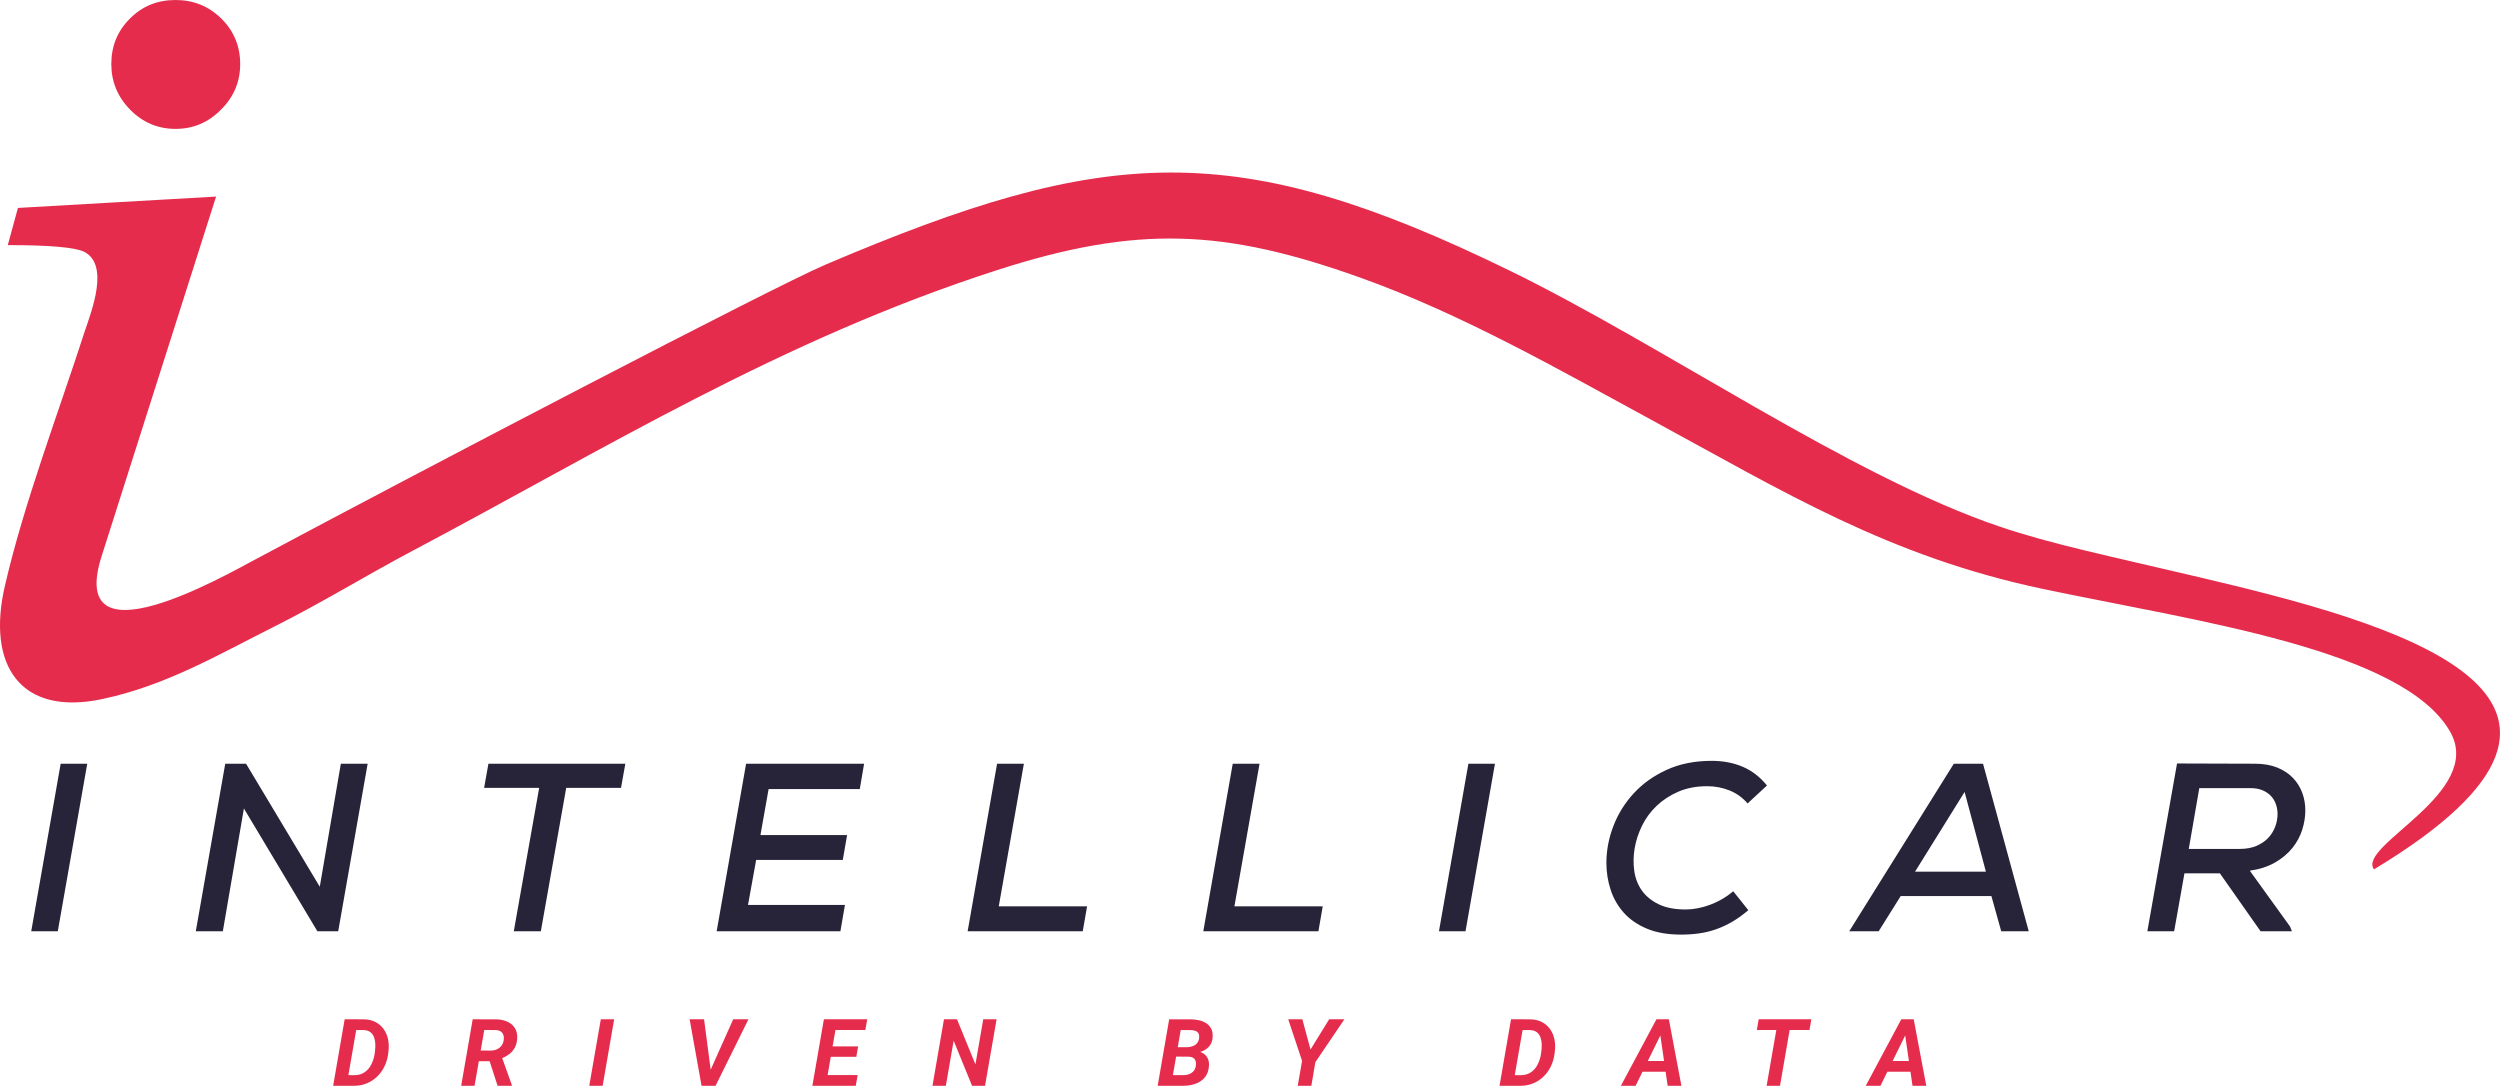
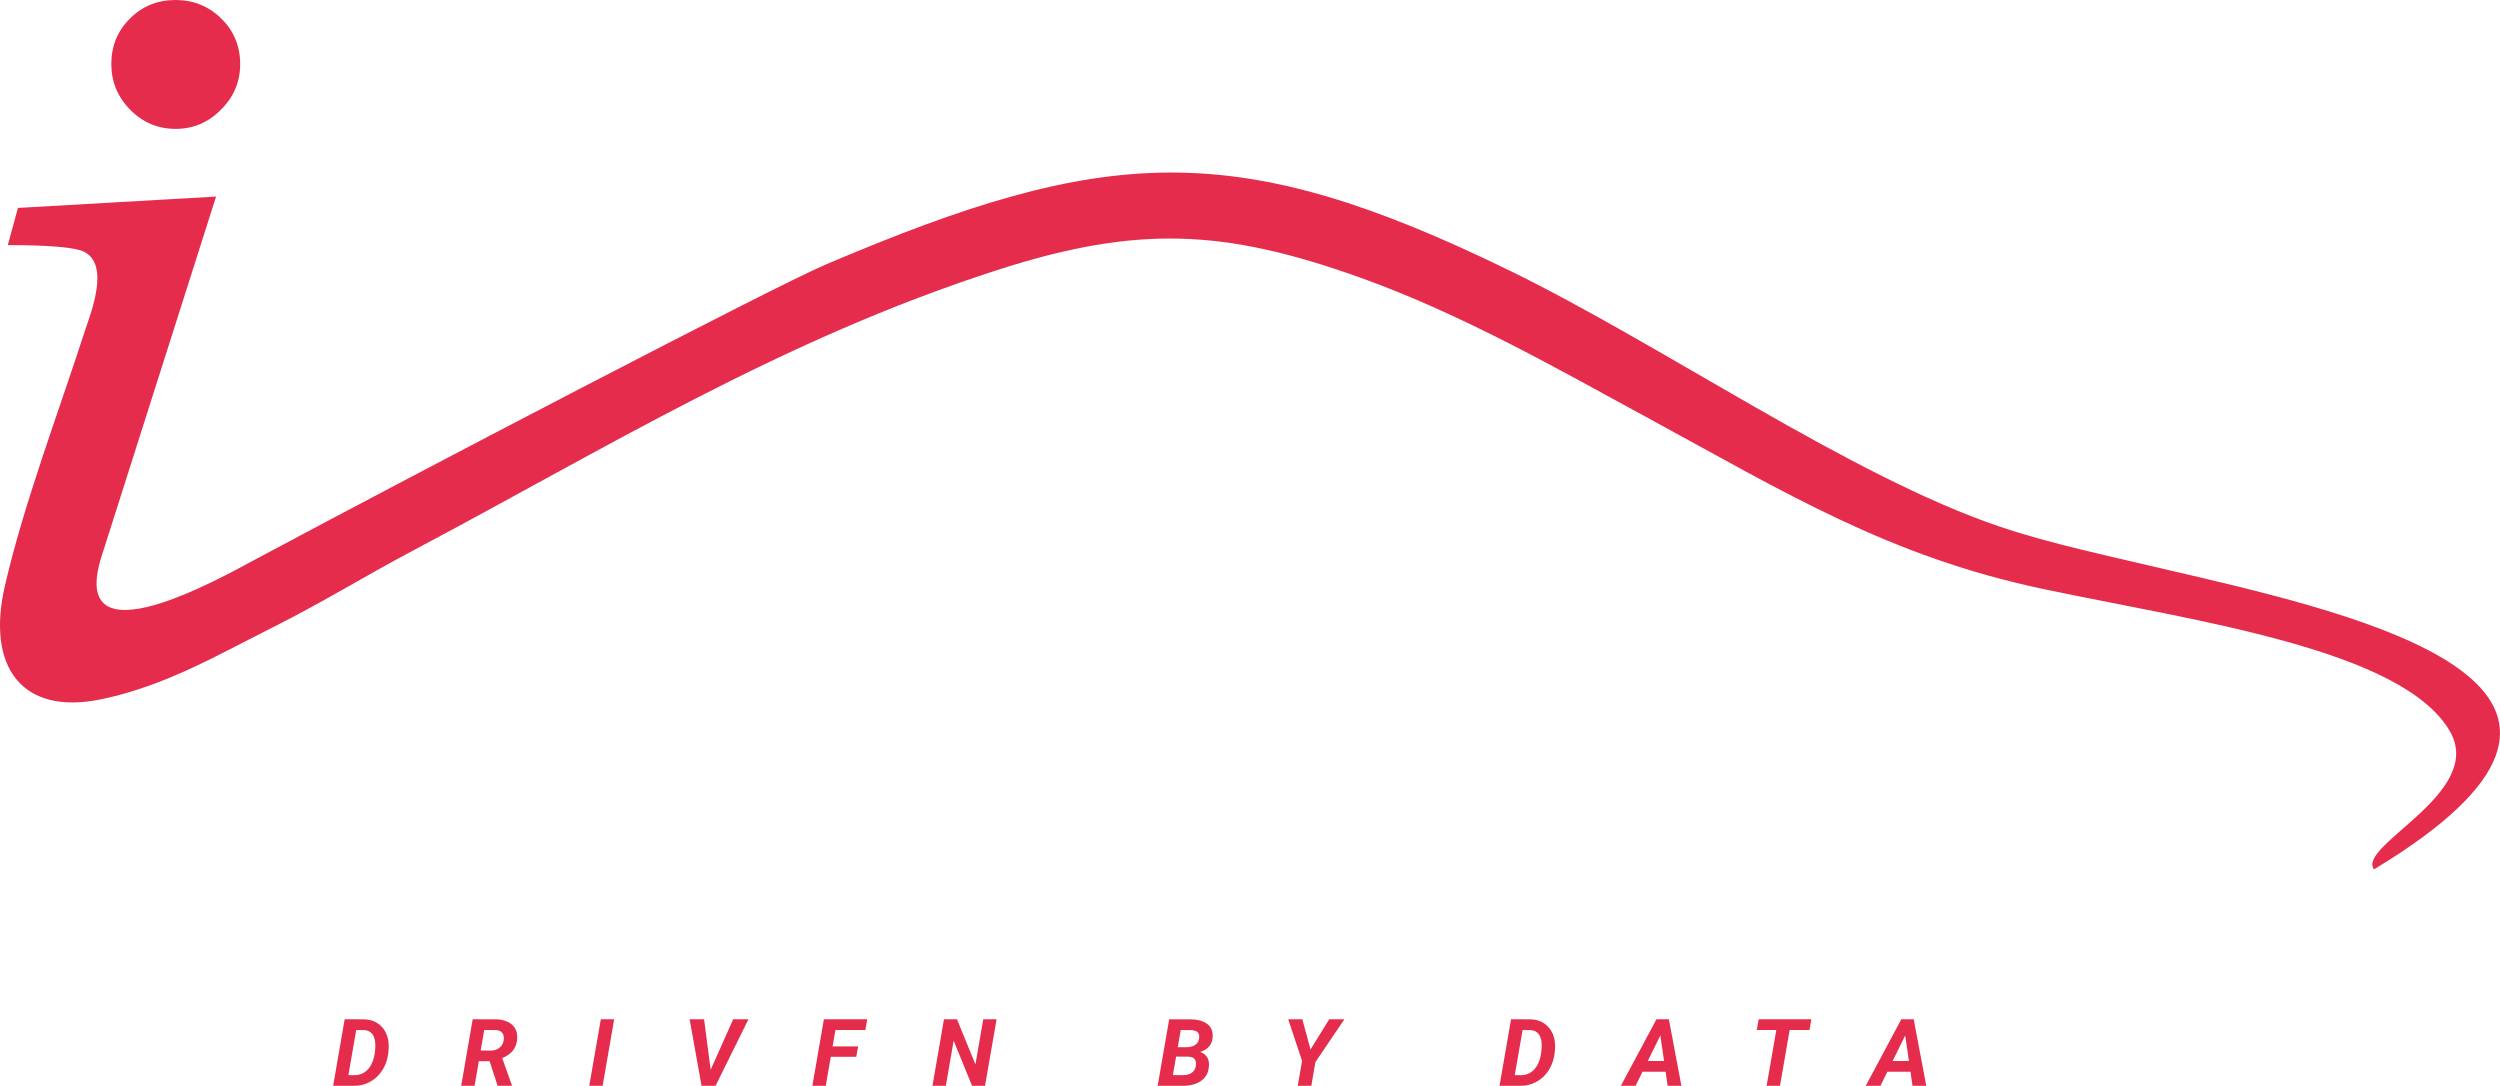
<svg xmlns="http://www.w3.org/2000/svg" xml:space="preserve" width="150.386mm" height="65.315mm" version="1.1" style="shape-rendering:geometricPrecision; text-rendering:geometricPrecision; image-rendering:optimizeQuality; fill-rule:evenodd; clip-rule:evenodd" viewBox="0 0 15457.07 6713.25">
  <defs>
    <style type="text/css">
   
    .fil1 {fill:#E62C4C}
    .fil2 {fill:#E62C4C;fill-rule:nonzero}
    .fil0 {fill:#272439;fill-rule:nonzero}
   
  </style>
  </defs>
  <g id="Layer_x0020_1">
-     <path class="fil0" d="M193.08 5757.75l164.26 0 182.02 -1035.87 -164.26 0 -182.02 1035.87zm1784.07 -275.24l-455.78 -760.62 -128.75 0 -182.02 1035.87 167.22 0 130.23 -759.14 454.3 759.14 128.75 0 182.02 -1035.87 -165.74 0 -130.23 760.62zm1356.41 -611.17l-156.87 886.41 167.22 0 156.87 -886.41 338.87 0 26.64 -149.46 -846.46 0 -26.64 149.46 340.37 0zm1862.5 886.41l28.12 -162.78 -599.33 0 50.31 -278.21 535.69 0 26.63 -153.9 -535.68 0 50.31 -284.12 563.8 0 26.64 -156.86 -729.55 0c-30.58,173.63 -60.92,346.28 -91,517.93 -30.09,171.66 -60.43,344.3 -91.01,517.93l765.06 0zm1134.43 -1035.87l-165.74 0 -182.02 1035.87 711.79 0 26.64 -153.9 -546.05 0 155.38 -881.97zm1457.03 0l-165.74 0 -182.02 1035.87 711.79 0 26.64 -153.9 -546.05 0 155.38 -881.97zm1109.27 1035.87l164.26 0 182.02 -1035.87 -164.26 0 -182.02 1035.87zm1912.82 -130.23l-93.22 -116.91c-43.42,36.51 -91.26,64.37 -143.55,83.61 -52.29,19.23 -102.6,28.85 -150.94,28.85 -67.09,0 -122.83,-10.85 -167.23,-32.55 -44.39,-21.71 -78.92,-50.07 -103.58,-85.09 -24.66,-35.02 -40.2,-75.22 -46.61,-120.61 -6.41,-45.38 -5.67,-91.74 2.22,-139.1 7.89,-47.36 23.18,-94.22 45.87,-140.59 22.69,-46.37 53.03,-87.55 91.01,-123.57 37.98,-36 82.86,-65.11 134.66,-87.3 51.79,-22.2 110.74,-33.3 176.84,-33.3 48.34,0 94.22,8.63 137.63,25.9 43.41,17.26 80.9,44.15 112.46,80.64l119.87 -110.98c-43.41,-53.27 -93.72,-91.99 -150.94,-116.17 -57.22,-24.16 -120.85,-36.25 -190.9,-36.25 -104.57,0 -197.31,18.49 -278.21,55.49 -80.89,36.99 -148.96,85.58 -204.21,145.76 -55.25,60.18 -97.17,127.76 -125.79,202.74 -28.6,74.98 -42.91,150.44 -42.91,226.41 0,58.21 8.88,114.19 26.63,167.96 17.76,53.77 45.14,101.13 82.13,142.07 36.99,40.94 84.6,73.5 142.81,97.66 58.21,24.17 128.24,36.26 210.13,36.26 38.47,0 75.47,-2.47 110.98,-7.4 35.52,-4.93 70.29,-13.32 104.32,-25.16 34.04,-11.84 67.58,-27.37 100.63,-46.61 33.04,-19.24 66.35,-43.16 99.88,-71.77zm1502.9 -87.3l60.67 217.53 170.18 0 -282.64 -1035.87 -180.54 0 -646.68 1035.87 182.02 0 136.15 -217.53 560.84 0zm-165.74 -643.72l131.71 492.77 -438.03 0 306.32 -492.77zm2023.8 861.25l-11.84 -29.59 -248.61 -344.81c61.17,-8.88 113.46,-25.89 156.87,-51.05 43.41,-25.15 78.92,-55 106.54,-89.52 27.63,-34.54 47.85,-72.02 60.67,-112.46 12.83,-40.46 19.24,-80.41 19.24,-119.87 0,-38.48 -6.41,-74.98 -19.24,-109.52 -12.83,-34.52 -32.07,-65.1 -57.71,-91.74 -25.65,-26.64 -57.96,-47.85 -96.92,-63.63 -38.98,-15.79 -85.09,-23.67 -138.37,-23.67 -80.9,0 -161.05,-0.25 -240.47,-0.74 -79.42,-0.49 -159.57,-0.74 -240.47,-0.74l-183.5 1037.35 165.74 0 63.63 -358.12 219.02 0 251.56 358.12 193.86 0zm-572.69 -884.93l316.67 0c29.6,0 55,4.69 76.21,14.06 21.21,9.37 38.47,21.45 51.79,36.25 13.32,14.8 23.19,31.82 29.6,51.05 6.41,19.24 9.62,38.73 9.62,58.45 0,26.64 -4.93,53.03 -14.8,79.17 -9.87,26.14 -24.42,49.33 -43.65,69.55 -19.24,20.22 -43.42,36.5 -72.51,48.83 -29.11,12.33 -63.39,18.5 -102.85,18.5l-315.19 0 65.11 -375.88z" />
    <g id="_2119094845264">
      <path class="fil1" d="M1693.96 3875.04c299.77,-150.37 573.64,-319.59 855.88,-469.04 1198.67,-634.64 2277.83,-1305.13 3616.56,-1736.41 866.47,-279.14 1402.78,-253.07 2239.21,45.2 633.36,225.88 1239.88,574.34 1798.39,877.69 831.8,451.79 1473.79,847.83 2430.27,1049.48 944.18,199.09 2221.23,372.26 2513.98,880.93 217.43,380.14 -577.92,704.78 -470.32,852.27 1791.21,-1080.77 91.11,-1529.77 -1078.82,-1806 -571.77,-134.99 -911.88,-203.9 -1234.51,-312.97 -925.86,-313 -2078.92,-1118.47 -3027.56,-1581.6 -1700.26,-830.06 -2497.02,-777.66 -4232.05,-38.84 -326.21,138.91 -2503.79,1275.99 -3514.27,1816.67 -212.81,113.85 -1178.32,664.77 -962.38,-13.69l707.67 -2223.41 -1225.07 70.25 -62.79 229.9c257.57,0 414.04,13.83 470.45,40.43 160.03,78.51 48.4,365.38 6.38,489.61 -161.95,501.52 -376.77,1065.75 -493.86,1573.11 -116.85,498.59 98.12,809.88 599.79,703.83 394.09,-83.31 711.3,-271.01 1063.05,-447.42z" />
-       <path class="fil2" d="M2187.13 6713.24l-91.48 0 11.85 -66.12 82.12 0.58c25.64,0 47.14,-6.07 64.68,-18.21 17.55,-12.15 31.33,-28.15 41.35,-48 10.12,-19.86 16.96,-41.36 20.53,-64.49l2.51 -20.05c1.74,-14.36 2.31,-28.91 1.74,-43.66 -0.58,-14.75 -3.28,-28.53 -8.1,-41.06 -4.82,-12.62 -12.33,-22.94 -22.75,-30.85 -10.31,-7.9 -24.38,-12.14 -42.03,-12.72l-93.78 -0.29 11.56 -66.32 84.72 0.29c27.47,0.59 51.38,6.17 71.71,16.77 20.34,10.7 37.01,25.06 50.02,43.09 13.01,18.12 21.99,38.75 27.09,61.98 5.11,23.23 6.17,47.71 3.08,73.35l-2.22 20.05c-3.76,27.47 -11.56,53.11 -23.32,77.02 -11.76,23.91 -26.9,44.82 -45.4,62.55 -18.6,17.83 -40,31.71 -64.29,41.54 -24.3,9.93 -50.8,14.75 -79.62,14.55zm26.8 -411.19l-71.42 411.19 -82.71 0 71.14 -411.19 83 0zm708.65 0l144.87 0.29c25.06,0.39 47.71,5.02 68.14,13.89 20.43,8.77 36.34,22.07 47.71,39.81 11.47,17.73 16.2,40.19 14.27,67.47 -1.83,22.46 -7.23,41.35 -16.19,56.87 -8.96,15.43 -20.92,28.53 -35.86,39.23 -14.93,10.79 -32.19,19.95 -51.57,27.66l-28.82 13.89 -133.78 0 11.28 -66.12 92.05 0.58c13.78,-0.2 26.21,-2.8 37.59,-7.9 11.28,-5.11 20.63,-12.44 28.05,-22.17 7.42,-9.73 12.15,-21.49 13.98,-35.47 1.74,-12.24 0.86,-22.94 -2.42,-32.01 -3.28,-8.96 -8.86,-16.1 -16.76,-21.2 -7.9,-5.01 -18.03,-7.8 -30.27,-8.19l-70.85 -0.29 -59.85 344.88 -82.72 0 71.15 -411.19zm153.94 411.19l-59.38 -183.14 83.38 -0.58 64.1 179.18 0 4.53 -88.1 0zm720.69 -411.19l-71.14 411.19 -82.8 0 71.42 -411.19 82.51 0zm592.3 321.94l143.71 -321.94 94.27 0 -203.28 411.19 -62.36 0 27.66 -89.26zm-36.44 -321.94l43.19 329.26 0.86 81.93 -59.57 0 -73.74 -411.19 89.26 0zm949.52 345.07l-11.56 66.12 -212.64 0 11.29 -66.12 212.91 0zm-125.68 -345.07l-71.42 411.19 -82.71 0 71.14 -411.19 83 0zm128.77 167.53l-11.28 64.38 -184.97 0 11.28 -64.38 184.97 0zm56.2 -167.53l-11.57 66.32 -212.34 0 11.85 -66.32 212.06 0zm799.81 0l-71.42 411.19 -80.19 0 -113.83 -278.76 -48.29 278.76 -82.71 0 71.14 -411.19 80.49 0 114.03 279.04 48.29 -279.04 82.5 0zm1187.12 230.76l-106.23 0 9.93 -58.12 81.93 0.2c12.34,0 24.3,-1.74 35.67,-5.21 11.38,-3.46 21.02,-9.16 28.82,-17.25 7.81,-8.01 12.72,-18.71 14.84,-32.29 1.64,-12.82 0.59,-22.94 -3.37,-30.27 -3.95,-7.32 -10.22,-12.62 -18.8,-15.9 -8.57,-3.37 -18.7,-5.11 -30.36,-5.3l-61.01 -0.29 -59.85 344.88 -82.71 0 71.14 -411.19 134.94 0.29c17.74,0.2 34.89,2.22 51.38,6.17 16.58,3.96 31.32,10.23 44.04,18.71 12.83,8.48 22.75,19.66 29.88,33.54 7.04,13.98 9.93,31.13 8.58,51.47 -1.35,22.17 -7.71,40.38 -19.18,54.65 -11.47,14.17 -26.13,24.87 -43.95,32.01 -17.74,7.23 -36.83,11.37 -57.16,12.43l-28.53 21.5zm-33.64 180.44l-128.2 0 43.48 -66.12 87.32 0.29c12.44,0 24,-2.12 34.79,-6.36 10.89,-4.24 19.96,-10.5 27.28,-18.98 7.33,-8.49 11.95,-19.28 13.89,-32.49 1.63,-11.08 1.15,-20.81 -1.45,-29.2 -2.6,-8.39 -7.42,-14.94 -14.55,-19.57 -7.04,-4.53 -16.38,-7.13 -28.05,-7.71l-83.57 -0.29 10.41 -58.12 96.01 0.2 14.16 22.64c18.41,0.97 34.41,5.11 48.1,12.54 13.68,7.42 24.09,17.93 31.23,31.51 7.13,13.5 10.02,29.79 8.77,48.87 -1.92,29.3 -10.5,53.01 -25.73,71.13 -15.23,18.03 -34.7,31.24 -58.32,39.52 -23.62,8.29 -48.77,12.34 -75.57,12.15zm736.88 -411.48l50.61 187.09 115.48 -187.09 94.08 0 -179.66 265.64 -24.78 145.84 -84.15 0 26.8 -154.03 -85.6 -257.16 87.23 -0.29zm1346.56 411.48l-91.48 0 11.85 -66.12 82.12 0.58c25.64,0 47.14,-6.07 64.68,-18.21 17.55,-12.15 31.33,-28.15 41.35,-48 10.12,-19.86 16.96,-41.36 20.53,-64.49l2.51 -20.05c1.74,-14.36 2.31,-28.91 1.74,-43.66 -0.58,-14.75 -3.28,-28.53 -8.1,-41.06 -4.82,-12.62 -12.33,-22.94 -22.75,-30.85 -10.31,-7.9 -24.38,-12.14 -42.03,-12.72l-93.78 -0.29 11.56 -66.32 84.72 0.29c27.47,0.59 51.38,6.17 71.71,16.77 20.34,10.7 37.01,25.06 50.02,43.09 13.01,18.12 21.99,38.75 27.09,61.98 5.11,23.23 6.17,47.71 3.08,73.35l-2.22 20.05c-3.76,27.47 -11.56,53.11 -23.32,77.02 -11.76,23.91 -26.9,44.82 -45.4,62.55 -18.6,17.83 -40,31.71 -64.29,41.54 -24.3,9.93 -50.8,14.75 -79.62,14.55zm26.8 -411.19l-71.42 411.19 -82.71 0 71.14 -411.19 83 0zm852.64 74.51l-165.41 336.69 -90.98 0 219.76 -411.19 58.12 0 -21.49 74.51zm32.77 336.69l-50.22 -345.36 3.09 -65.83 54.55 0 77.6 411.19 -85.02 0zm20.92 -153.16l-11.56 66.41 -211.48 0 11.56 -66.41 211.48 0zm744.79 -258.04l-71.14 411.19 -82.7 0 71.42 -411.19 82.41 0zm122.61 0l-11.57 66.32 -325.6 0 11.56 -66.32 325.61 0zm592.78 74.51l-165.41 336.69 -90.98 0 219.76 -411.19 58.12 0 -21.49 74.51zm32.77 336.69l-50.22 -345.36 3.09 -65.83 54.55 0 77.6 411.19 -85.02 0zm20.92 -153.16l-11.56 66.41 -211.48 0 11.56 -66.41 211.48 0z" />
+       <path class="fil2" d="M2187.13 6713.24l-91.48 0 11.85 -66.12 82.12 0.58c25.64,0 47.14,-6.07 64.68,-18.21 17.55,-12.15 31.33,-28.15 41.35,-48 10.12,-19.86 16.96,-41.36 20.53,-64.49l2.51 -20.05c1.74,-14.36 2.31,-28.91 1.74,-43.66 -0.58,-14.75 -3.28,-28.53 -8.1,-41.06 -4.82,-12.62 -12.33,-22.94 -22.75,-30.85 -10.31,-7.9 -24.38,-12.14 -42.03,-12.72l-93.78 -0.29 11.56 -66.32 84.72 0.29c27.47,0.59 51.38,6.17 71.71,16.77 20.34,10.7 37.01,25.06 50.02,43.09 13.01,18.12 21.99,38.75 27.09,61.98 5.11,23.23 6.17,47.71 3.08,73.35l-2.22 20.05c-3.76,27.47 -11.56,53.11 -23.32,77.02 -11.76,23.91 -26.9,44.82 -45.4,62.55 -18.6,17.83 -40,31.71 -64.29,41.54 -24.3,9.93 -50.8,14.75 -79.62,14.55zm26.8 -411.19l-71.42 411.19 -82.71 0 71.14 -411.19 83 0zm708.65 0l144.87 0.29c25.06,0.39 47.71,5.02 68.14,13.89 20.43,8.77 36.34,22.07 47.71,39.81 11.47,17.73 16.2,40.19 14.27,67.47 -1.83,22.46 -7.23,41.35 -16.19,56.87 -8.96,15.43 -20.92,28.53 -35.86,39.23 -14.93,10.79 -32.19,19.95 -51.57,27.66l-28.82 13.89 -133.78 0 11.28 -66.12 92.05 0.58c13.78,-0.2 26.21,-2.8 37.59,-7.9 11.28,-5.11 20.63,-12.44 28.05,-22.17 7.42,-9.73 12.15,-21.49 13.98,-35.47 1.74,-12.24 0.86,-22.94 -2.42,-32.01 -3.28,-8.96 -8.86,-16.1 -16.76,-21.2 -7.9,-5.01 -18.03,-7.8 -30.27,-8.19l-70.85 -0.29 -59.85 344.88 -82.72 0 71.15 -411.19zm153.94 411.19l-59.38 -183.14 83.38 -0.58 64.1 179.18 0 4.53 -88.1 0zm720.69 -411.19l-71.14 411.19 -82.8 0 71.42 -411.19 82.51 0zm592.3 321.94l143.71 -321.94 94.27 0 -203.28 411.19 -62.36 0 27.66 -89.26zm-36.44 -321.94l43.19 329.26 0.86 81.93 -59.57 0 -73.74 -411.19 89.26 0zm949.52 345.07zm-125.68 -345.07l-71.42 411.19 -82.71 0 71.14 -411.19 83 0zm128.77 167.53l-11.28 64.38 -184.97 0 11.28 -64.38 184.97 0zm56.2 -167.53l-11.57 66.32 -212.34 0 11.85 -66.32 212.06 0zm799.81 0l-71.42 411.19 -80.19 0 -113.83 -278.76 -48.29 278.76 -82.71 0 71.14 -411.19 80.49 0 114.03 279.04 48.29 -279.04 82.5 0zm1187.12 230.76l-106.23 0 9.93 -58.12 81.93 0.2c12.34,0 24.3,-1.74 35.67,-5.21 11.38,-3.46 21.02,-9.16 28.82,-17.25 7.81,-8.01 12.72,-18.71 14.84,-32.29 1.64,-12.82 0.59,-22.94 -3.37,-30.27 -3.95,-7.32 -10.22,-12.62 -18.8,-15.9 -8.57,-3.37 -18.7,-5.11 -30.36,-5.3l-61.01 -0.29 -59.85 344.88 -82.71 0 71.14 -411.19 134.94 0.29c17.74,0.2 34.89,2.22 51.38,6.17 16.58,3.96 31.32,10.23 44.04,18.71 12.83,8.48 22.75,19.66 29.88,33.54 7.04,13.98 9.93,31.13 8.58,51.47 -1.35,22.17 -7.71,40.38 -19.18,54.65 -11.47,14.17 -26.13,24.87 -43.95,32.01 -17.74,7.23 -36.83,11.37 -57.16,12.43l-28.53 21.5zm-33.64 180.44l-128.2 0 43.48 -66.12 87.32 0.29c12.44,0 24,-2.12 34.79,-6.36 10.89,-4.24 19.96,-10.5 27.28,-18.98 7.33,-8.49 11.95,-19.28 13.89,-32.49 1.63,-11.08 1.15,-20.81 -1.45,-29.2 -2.6,-8.39 -7.42,-14.94 -14.55,-19.57 -7.04,-4.53 -16.38,-7.13 -28.05,-7.71l-83.57 -0.29 10.41 -58.12 96.01 0.2 14.16 22.64c18.41,0.97 34.41,5.11 48.1,12.54 13.68,7.42 24.09,17.93 31.23,31.51 7.13,13.5 10.02,29.79 8.77,48.87 -1.92,29.3 -10.5,53.01 -25.73,71.13 -15.23,18.03 -34.7,31.24 -58.32,39.52 -23.62,8.29 -48.77,12.34 -75.57,12.15zm736.88 -411.48l50.61 187.09 115.48 -187.09 94.08 0 -179.66 265.64 -24.78 145.84 -84.15 0 26.8 -154.03 -85.6 -257.16 87.23 -0.29zm1346.56 411.48l-91.48 0 11.85 -66.12 82.12 0.58c25.64,0 47.14,-6.07 64.68,-18.21 17.55,-12.15 31.33,-28.15 41.35,-48 10.12,-19.86 16.96,-41.36 20.53,-64.49l2.51 -20.05c1.74,-14.36 2.31,-28.91 1.74,-43.66 -0.58,-14.75 -3.28,-28.53 -8.1,-41.06 -4.82,-12.62 -12.33,-22.94 -22.75,-30.85 -10.31,-7.9 -24.38,-12.14 -42.03,-12.72l-93.78 -0.29 11.56 -66.32 84.72 0.29c27.47,0.59 51.38,6.17 71.71,16.77 20.34,10.7 37.01,25.06 50.02,43.09 13.01,18.12 21.99,38.75 27.09,61.98 5.11,23.23 6.17,47.71 3.08,73.35l-2.22 20.05c-3.76,27.47 -11.56,53.11 -23.32,77.02 -11.76,23.91 -26.9,44.82 -45.4,62.55 -18.6,17.83 -40,31.71 -64.29,41.54 -24.3,9.93 -50.8,14.75 -79.62,14.55zm26.8 -411.19l-71.42 411.19 -82.71 0 71.14 -411.19 83 0zm852.64 74.51l-165.41 336.69 -90.98 0 219.76 -411.19 58.12 0 -21.49 74.51zm32.77 336.69l-50.22 -345.36 3.09 -65.83 54.55 0 77.6 411.19 -85.02 0zm20.92 -153.16l-11.56 66.41 -211.48 0 11.56 -66.41 211.48 0zm744.79 -258.04l-71.14 411.19 -82.7 0 71.42 -411.19 82.41 0zm122.61 0l-11.57 66.32 -325.6 0 11.56 -66.32 325.61 0zm592.78 74.51l-165.41 336.69 -90.98 0 219.76 -411.19 58.12 0 -21.49 74.51zm32.77 336.69l-50.22 -345.36 3.09 -65.83 54.55 0 77.6 411.19 -85.02 0zm20.92 -153.16l-11.56 66.41 -211.48 0 11.56 -66.41 211.48 0z" />
      <path class="fil1" d="M1368.67 115.1c77.15,75.91 116.36,170.76 116.36,280.8 0,108.78 -39.21,203.64 -118.89,282.06 -78.43,79.7 -172.03,118.9 -280.8,118.9 -108.78,0 -202.38,-39.2 -280.79,-118.9 -77.16,-78.41 -116.37,-173.28 -116.37,-282.06 0,-110.04 37.95,-204.9 115.11,-280.8 75.88,-77.15 170.74,-115.1 282.06,-115.1 110.04,0 204.91,37.95 283.33,115.1z" />
    </g>
  </g>
</svg>